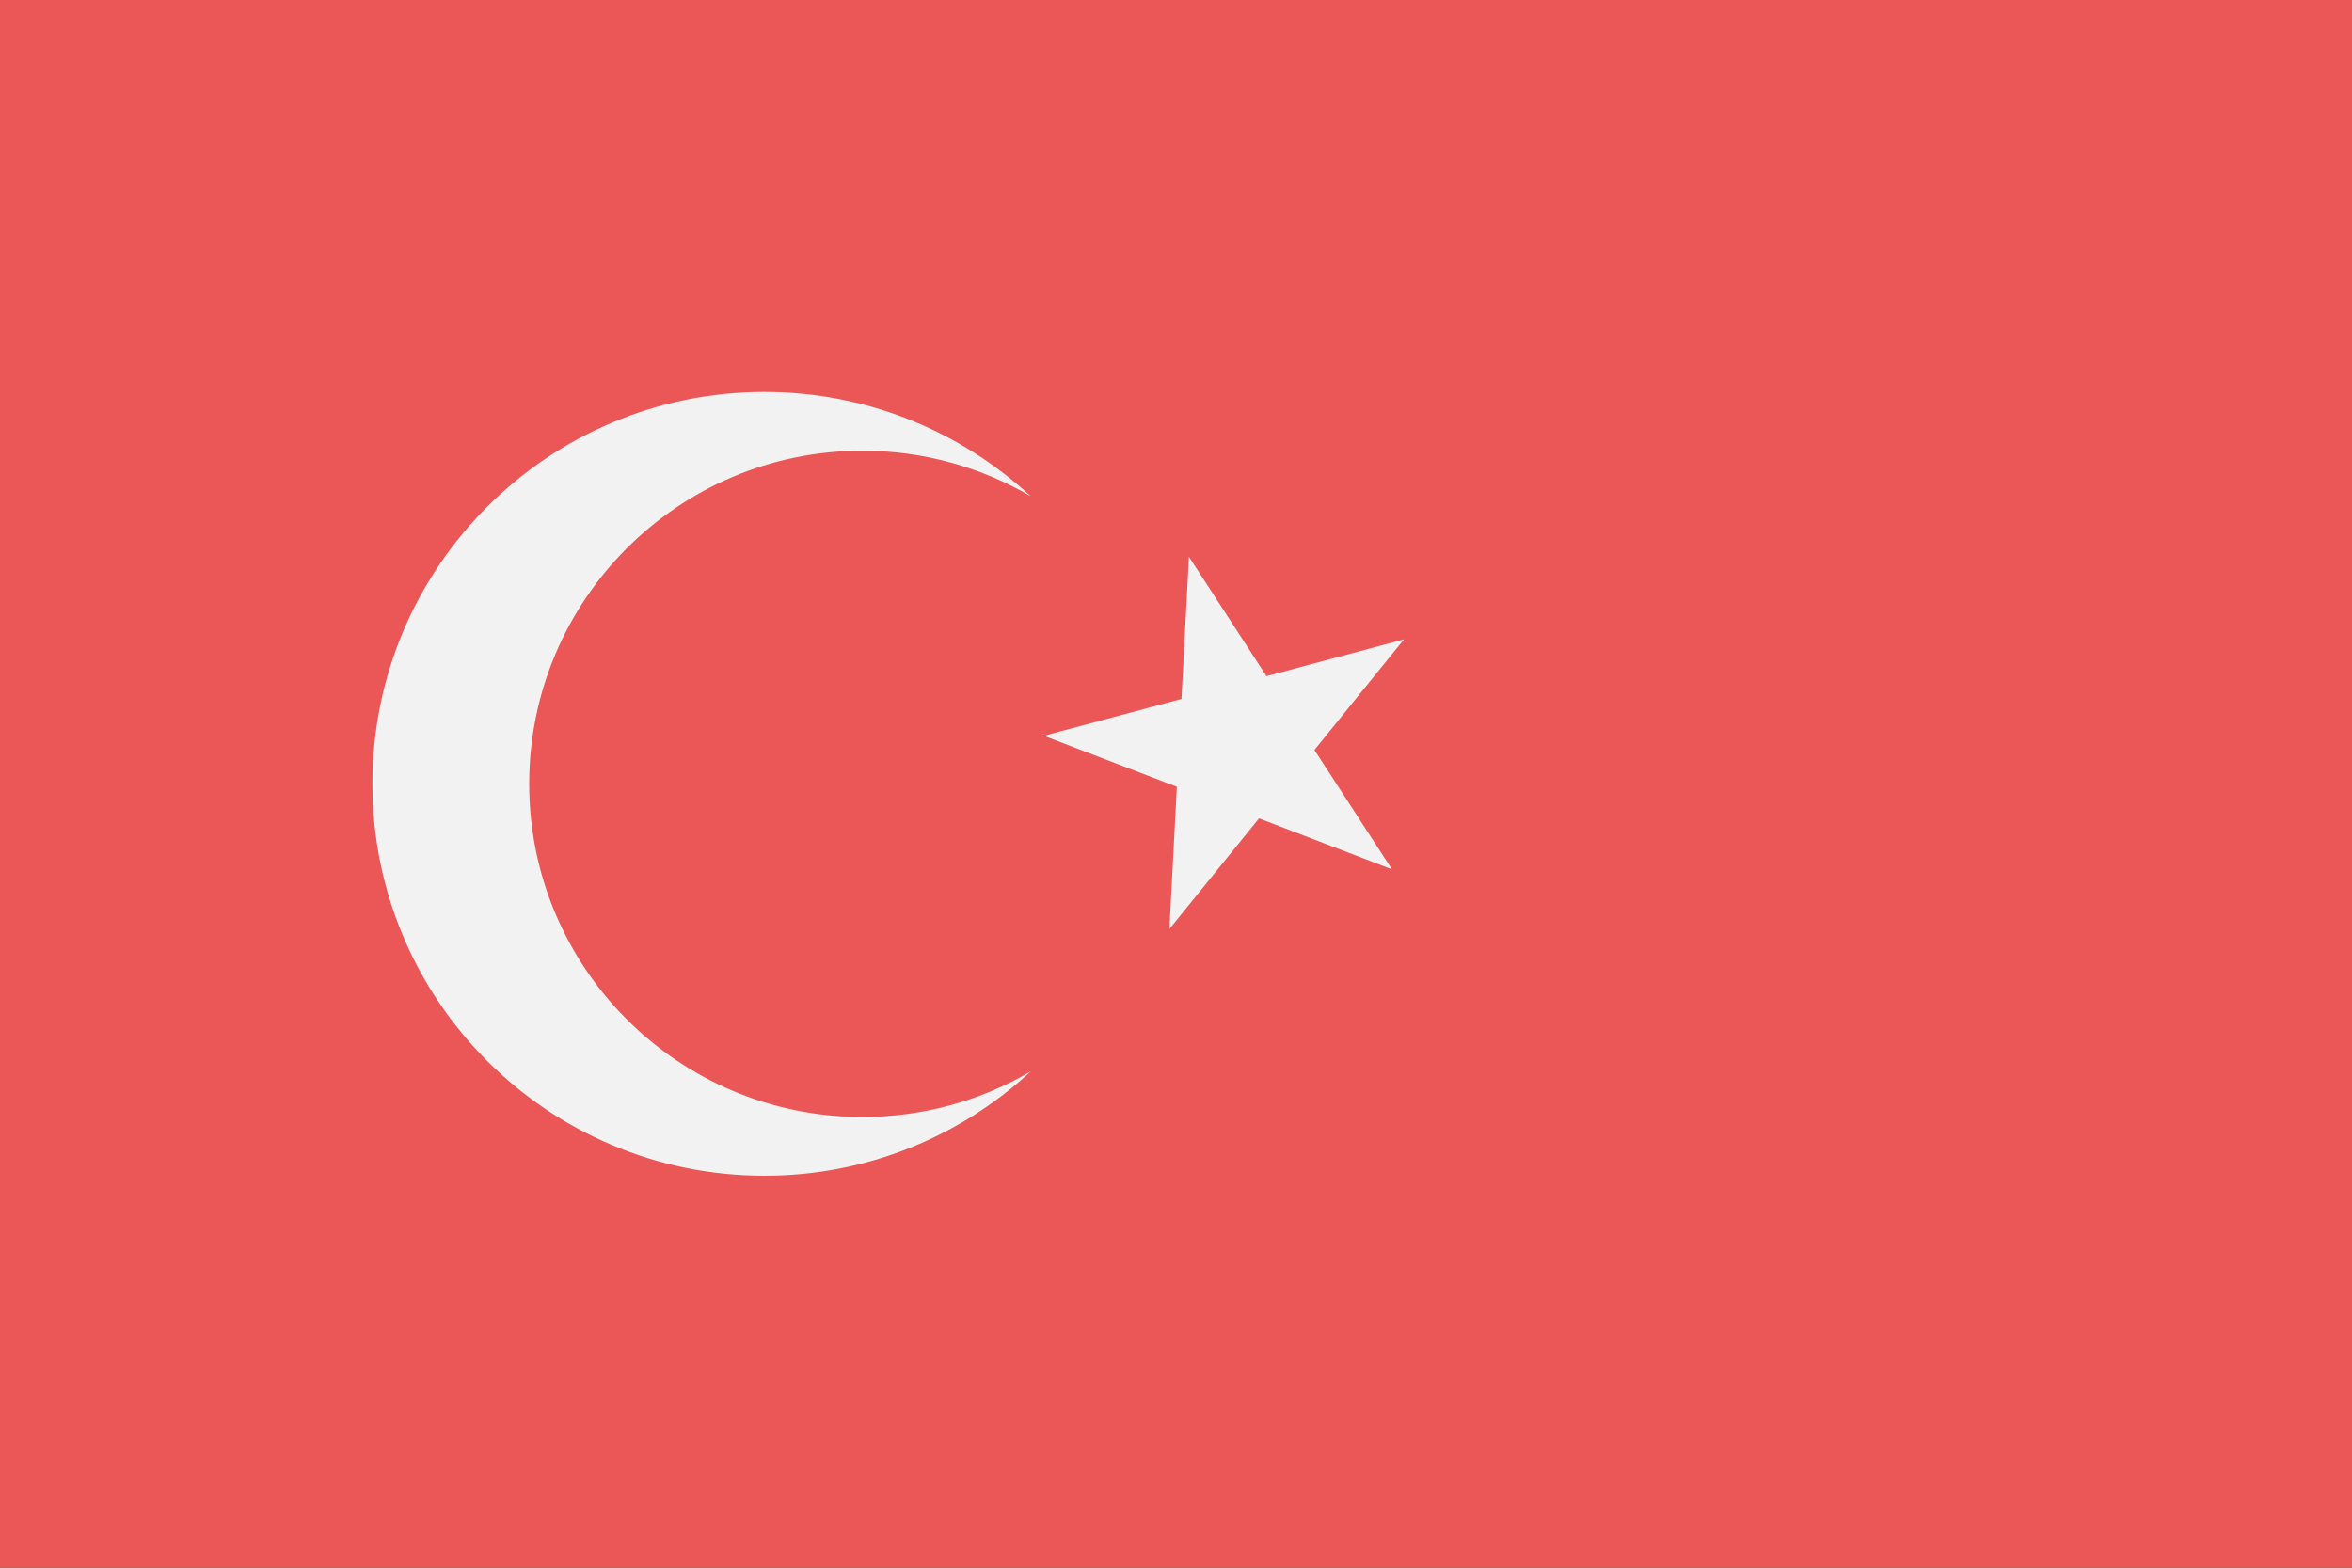
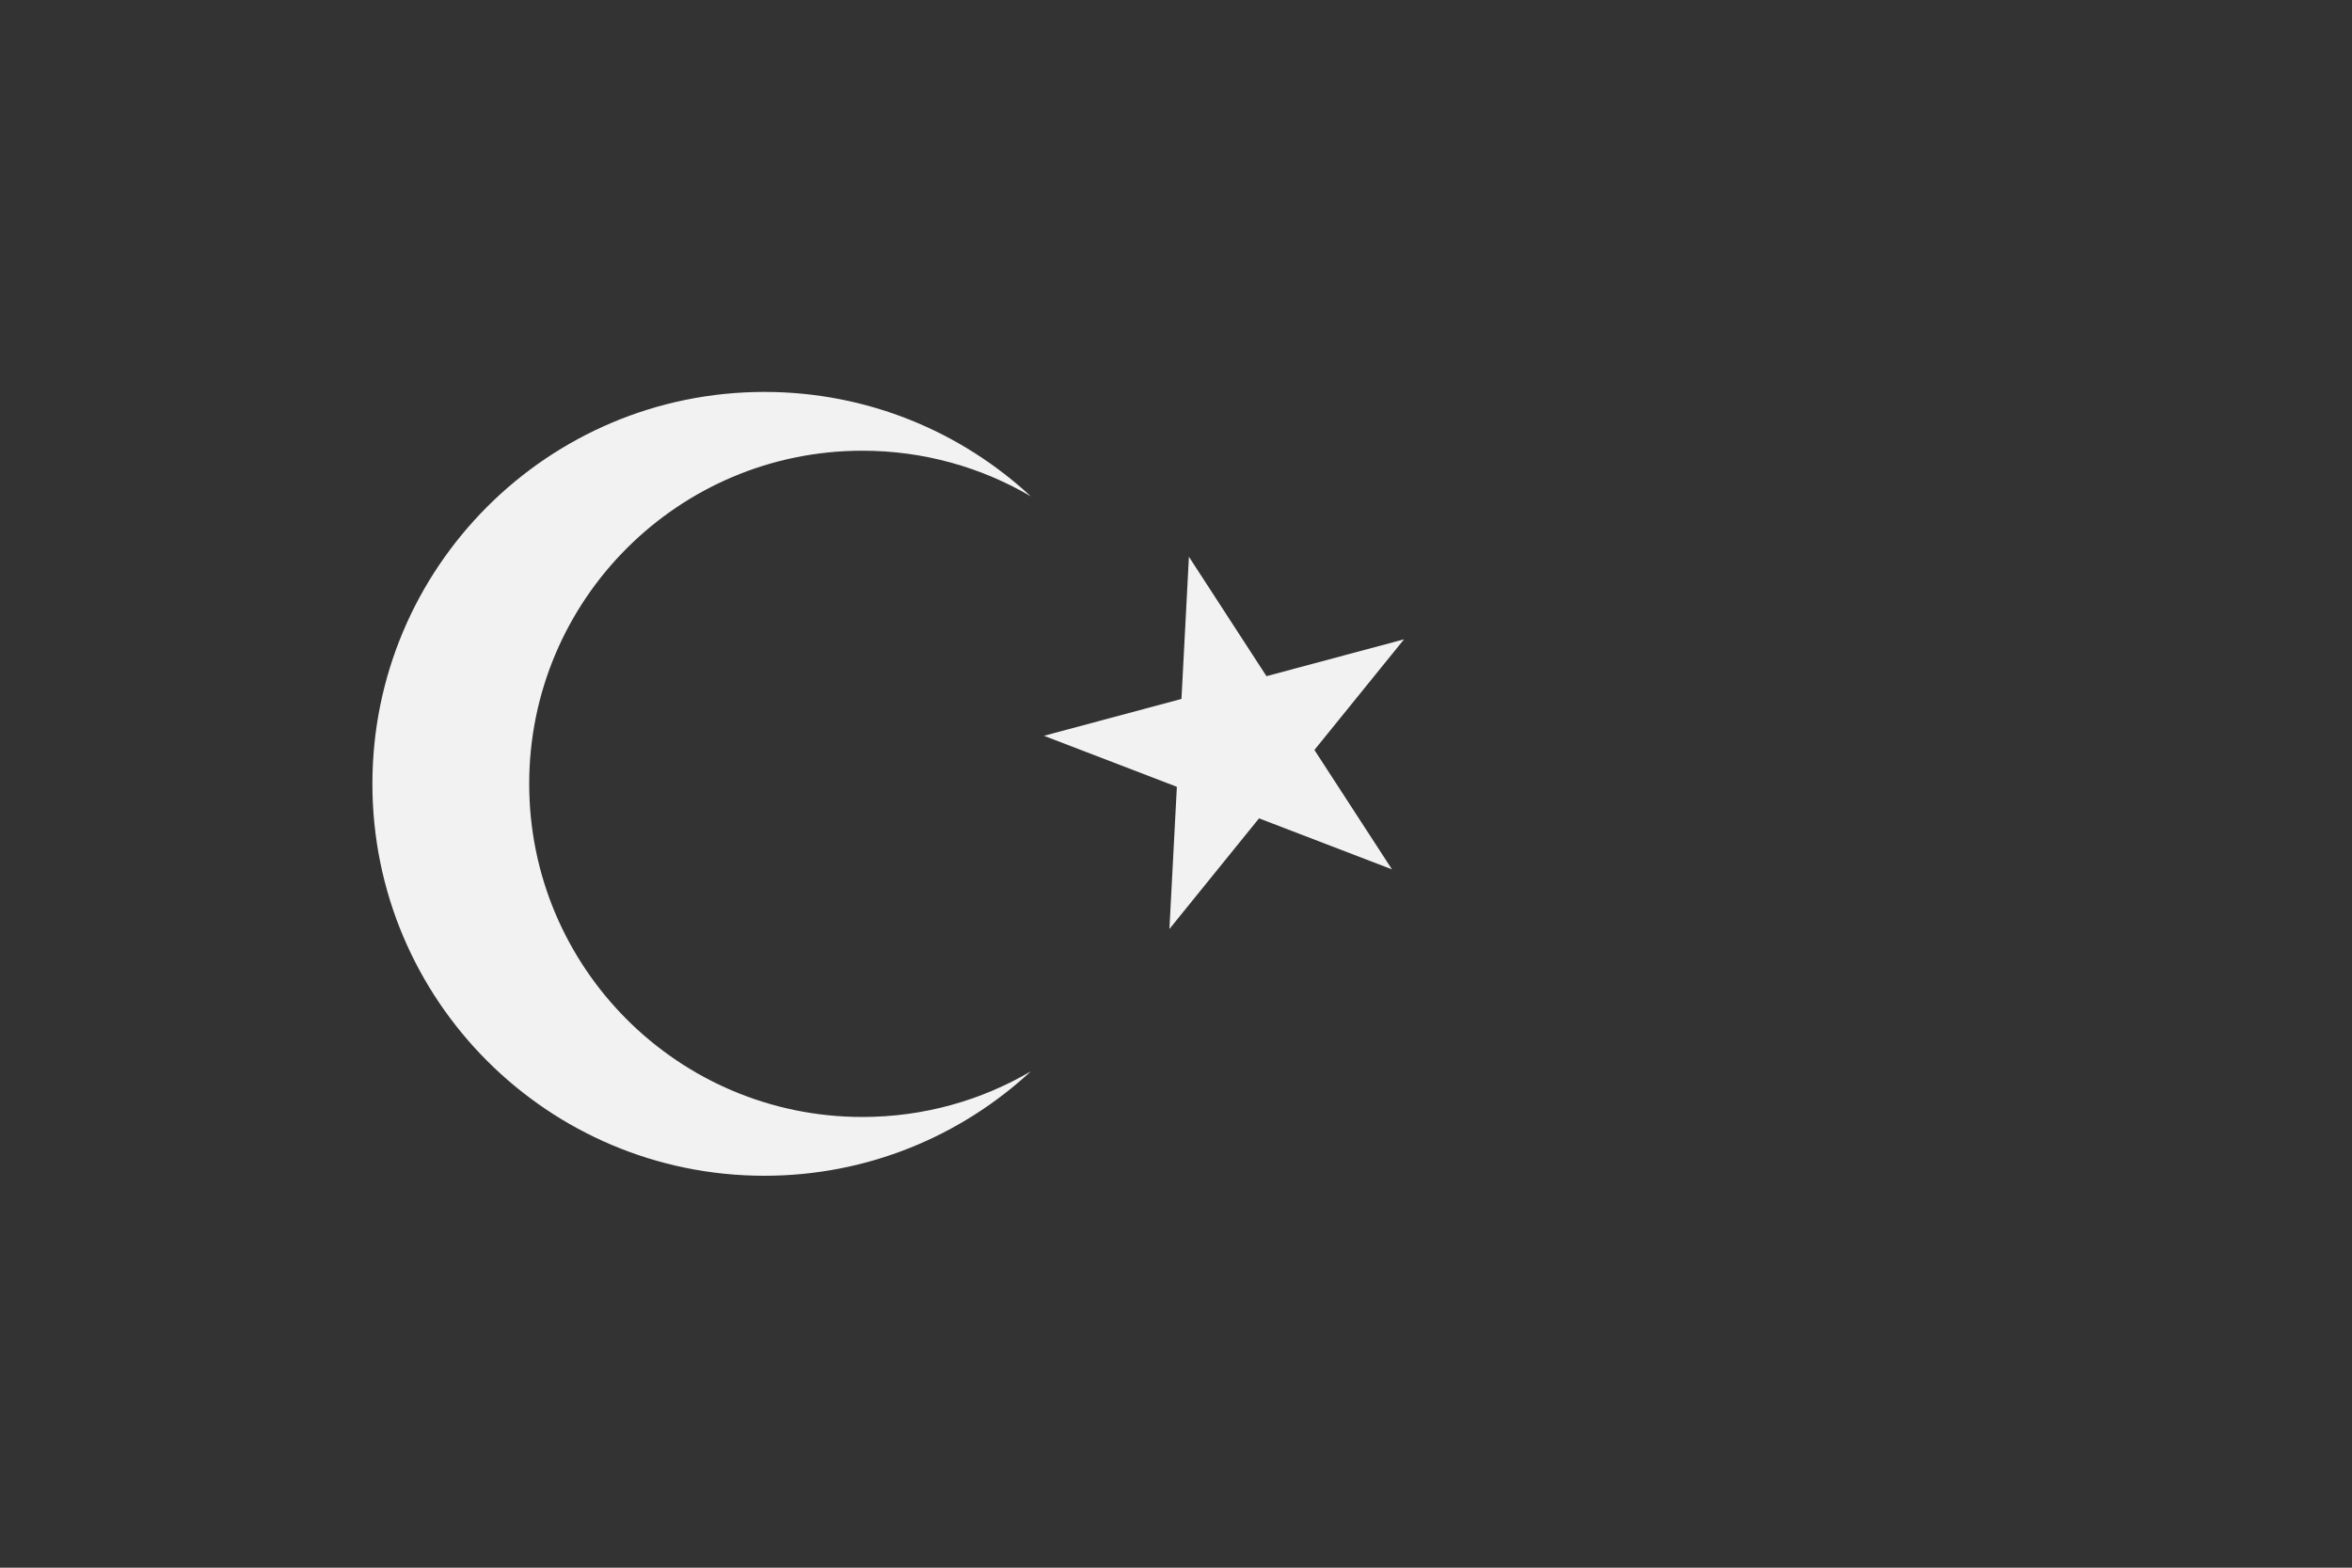
<svg xmlns="http://www.w3.org/2000/svg" width="120" height="80" viewBox="0 0 120 80" fill="none">
  <rect x="0" y="0" width="120" height="80" fill="#333333" stroke="none" />
-   <path d="M120 0H0V79.998H120V0Z" fill="#EB5757" />
  <path fill-rule="evenodd" clip-rule="evenodd" d="M52.591 25.327C50.07 23.848 47.134 23 44 23C34.611 23 27 30.611 27 40C27 49.389 34.611 57 44 57C47.134 57 50.07 56.152 52.591 54.673C49.023 57.979 44.248 60 39 60C27.954 60 19 51.046 19 40C19 28.954 27.954 20 39 20C44.248 20 49.023 22.021 52.591 25.327Z" fill="#F2F2F2" />
  <path d="M60.659 28.412L64.616 34.505L71.634 32.625L67.062 38.271L71.019 44.364L64.236 41.761L59.664 47.407L60.044 40.151L53.261 37.548L60.279 35.667L60.659 28.412Z" fill="#F2F2F2" />
</svg>